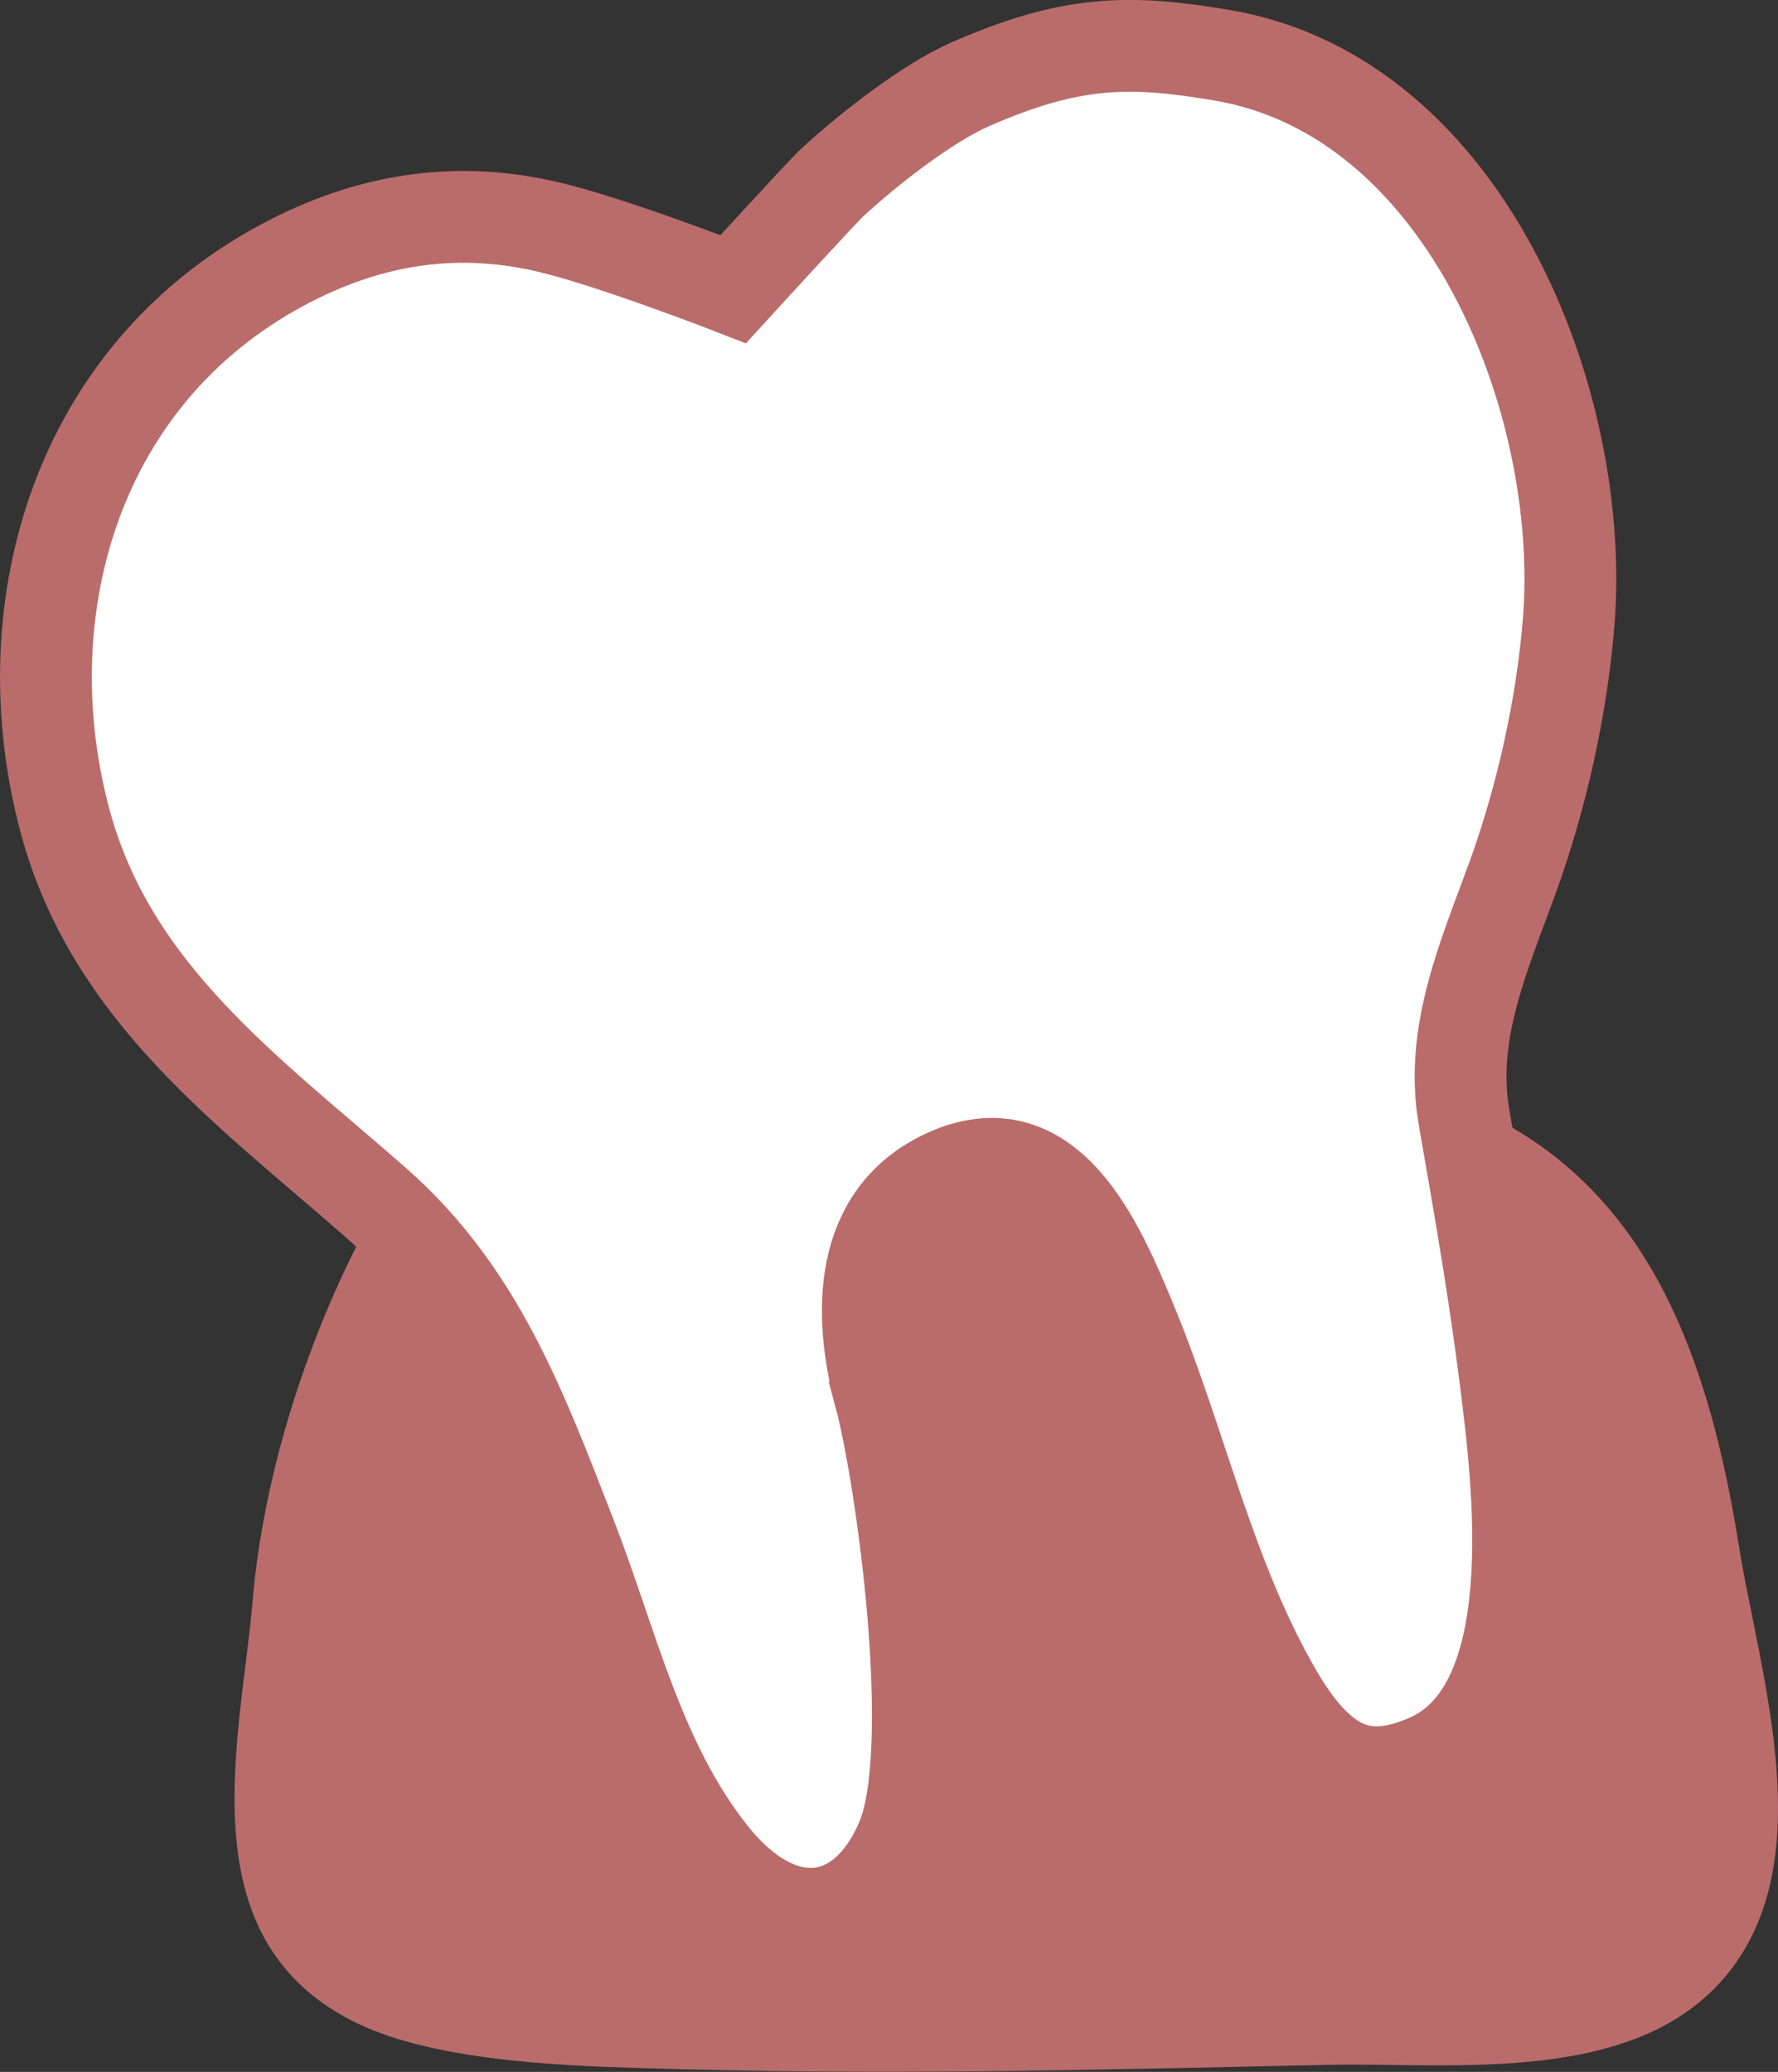
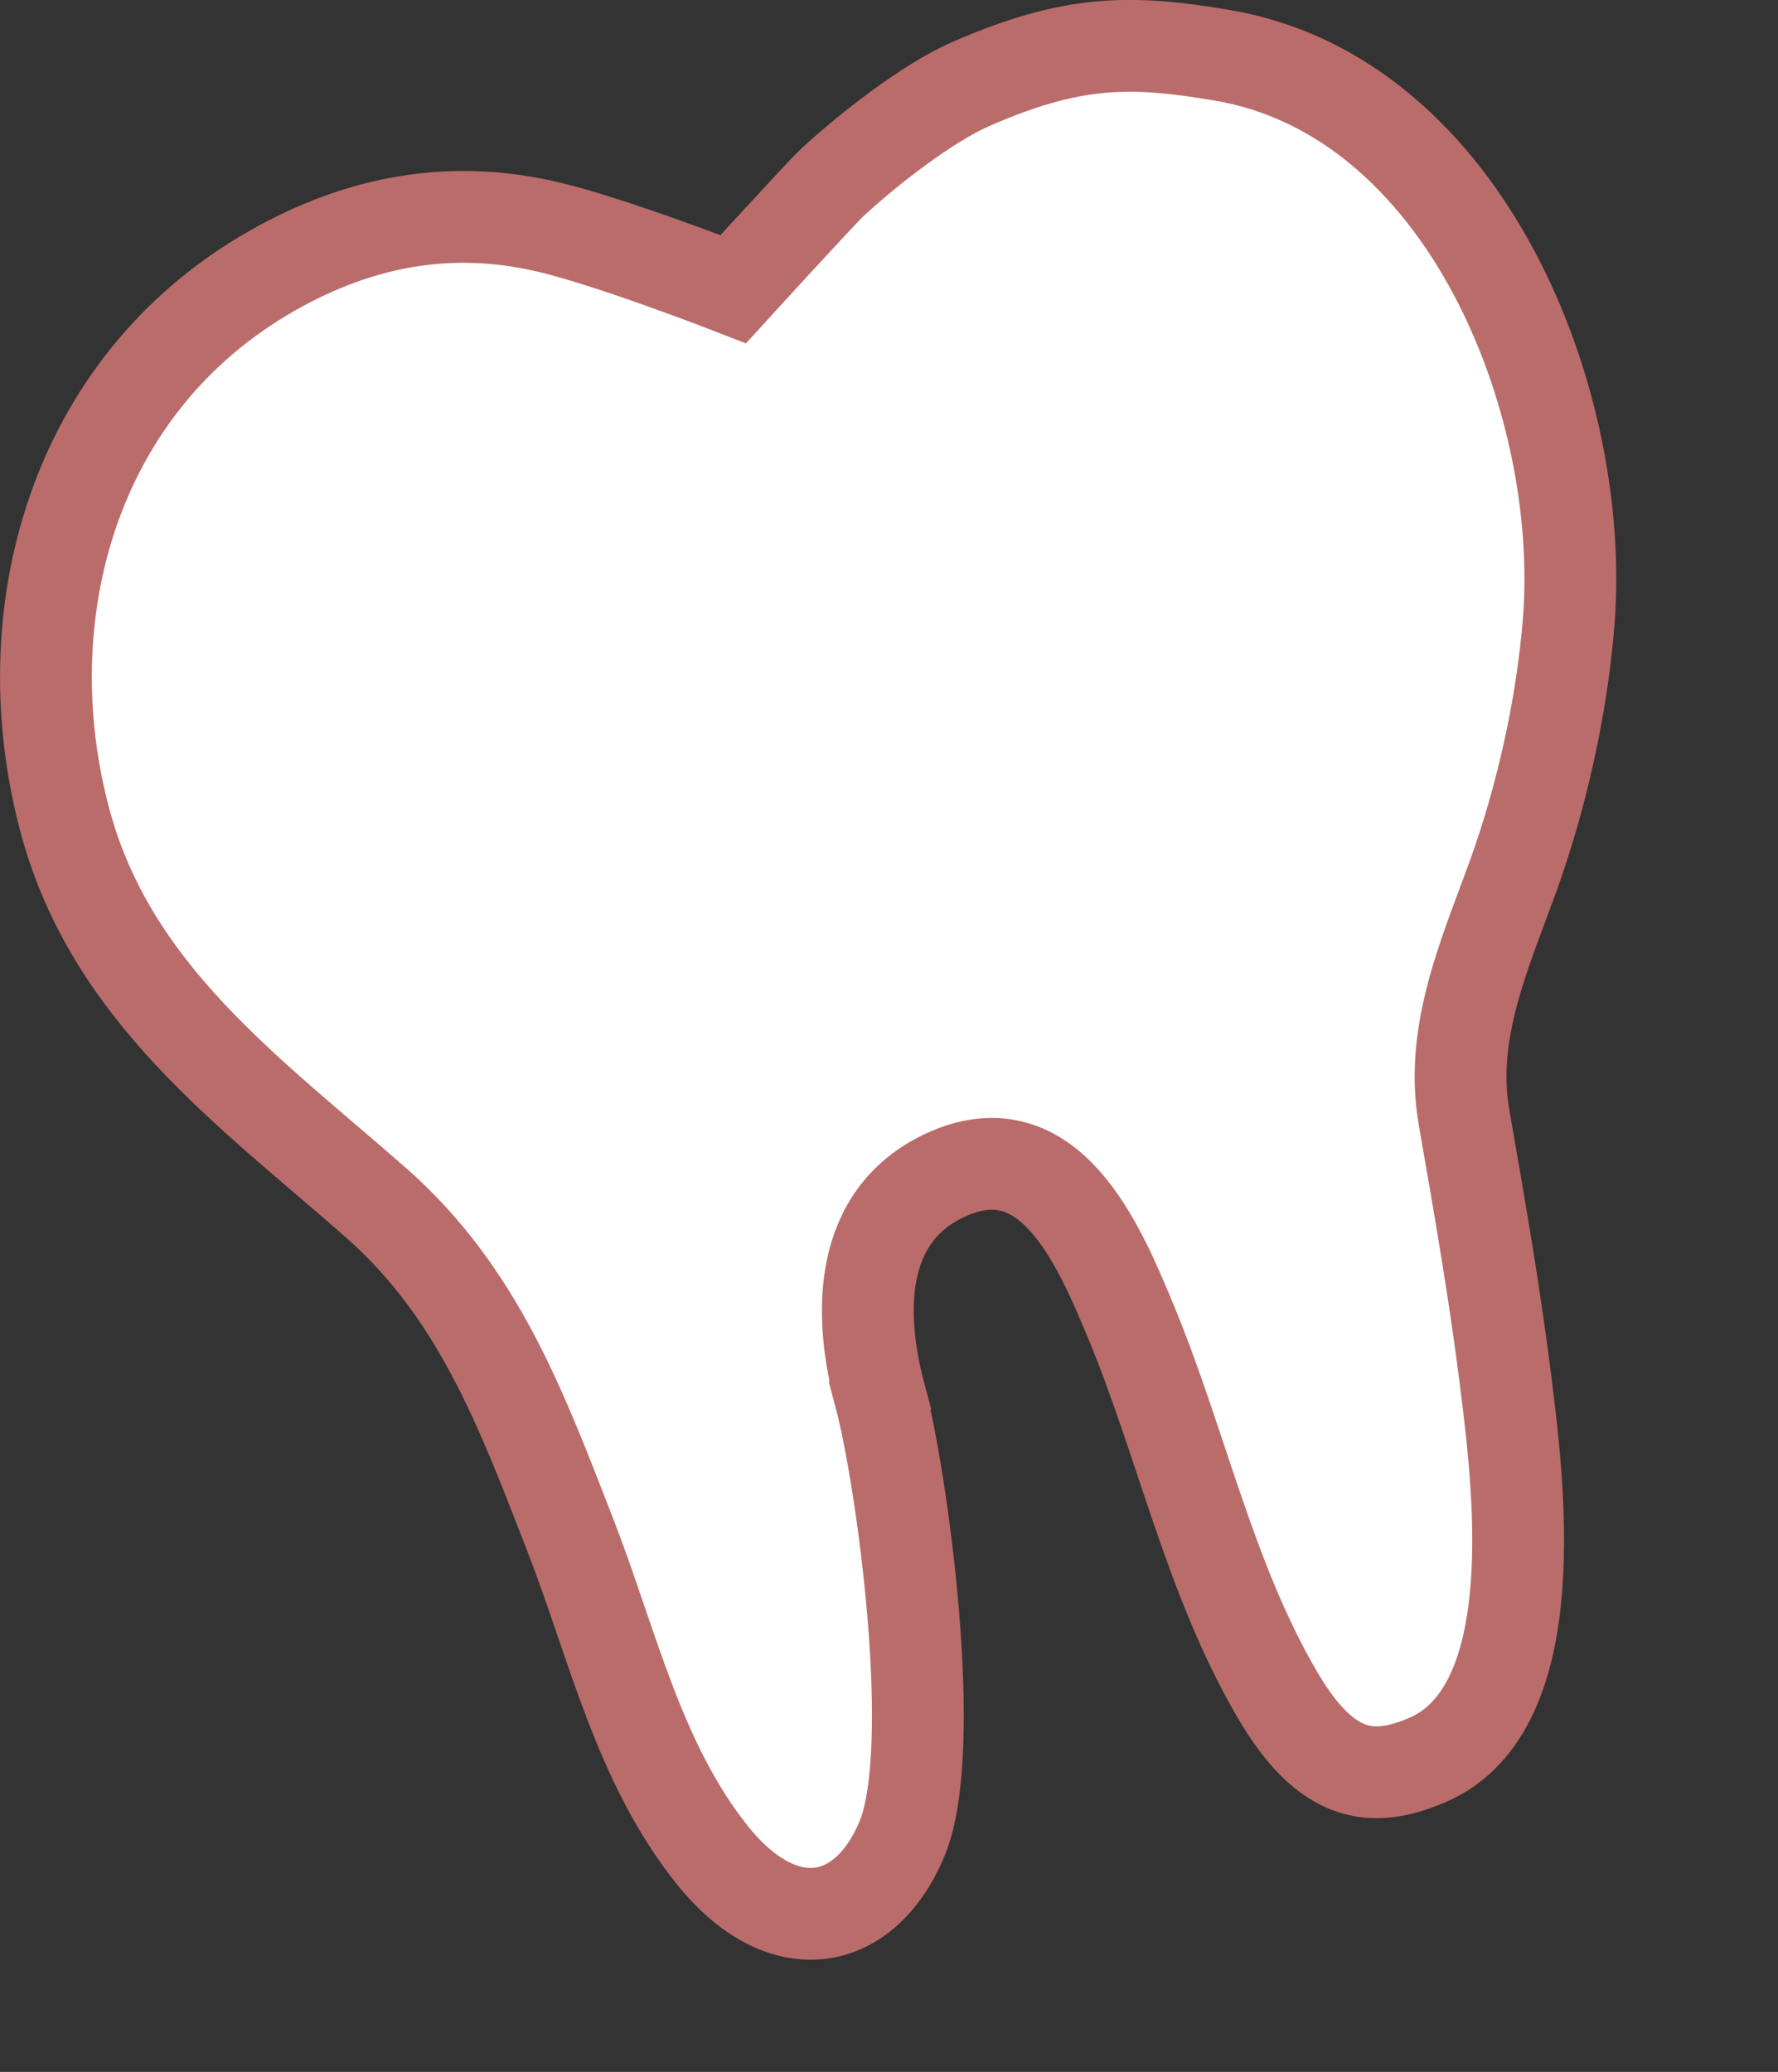
<svg xmlns="http://www.w3.org/2000/svg" id="_レイヤー_2" viewBox="0 0 216.34 252.07">
  <rect x="0" y="0" width="216.34" height="252.07" fill="#333333" stroke="none" />
  <defs>
    <style>.cls-1{fill:#ba6c6a;}.cls-1,.cls-2{stroke:#ba6c6a;stroke-miterlimit:10;}.cls-2{fill:#fff;stroke-width:11.17px;}</style>
  </defs>
  <g id="_レイヤー_1-2">
-     <path class="cls-1" d="m212.33,194.91c-.46-2.3-.88-4.53-1.22-6.64-4.45-27.94-14.14-50.99-44.65-56.95l-44.92-8.78-57.25,14.96c-6.7,0-15.08,4.9-18.58,10.82,0,0-12.28,20.75-14.49,46.65-1.44,16.86-8.17,40.89,12.58,50.79,9.29,4.44,24.34,5.03,33.44,5.32,29.42.95,54.83.26,84.27-.37,15.56-.33,38.15,2.69,48.87-11.61,8.98-11.99,4.84-29.72,1.96-44.22Z" />
    <path class="cls-2" d="m107.07,169.79c2.68,10,7.24,43.09,2.66,53.97-4.59,10.88-14.58,12.54-23.08,1.9-9.01-11.27-12.13-25.77-17.27-38.94-5.92-15.2-11.13-29.42-23.7-40.46-15.4-13.51-32.16-25.45-37.77-46.4-6.66-24.85.8-53.02,25.18-66.91,10.86-6.18,21.89-8.06,33.47-5.37,7.76,1.79,22.66,7.6,22.66,7.6,0,0,10.83-11.87,12.06-12.99,4.3-3.97,11.48-9.62,16.85-11.97,12.29-5.37,19.36-5.4,30.61-3.49,29.56,5.02,44.27,42.06,42.13,68.94-.82,10.28-3.31,21.41-6.82,31.09-3.43,9.43-7.7,18.91-5.91,29.18,1.85,10.62,3.71,21.26,5.05,31.97,1.51,12.15,5.18,39.94-9.55,46.23-6.73,2.87-12.27,2.21-18.23-7.99-8.3-14.22-11.61-30.49-17.89-45.57-3.87-9.26-9.89-23.57-22.61-17.56-10.47,4.94-10.51,16.75-7.83,26.76Z" />
  </g>
</svg>